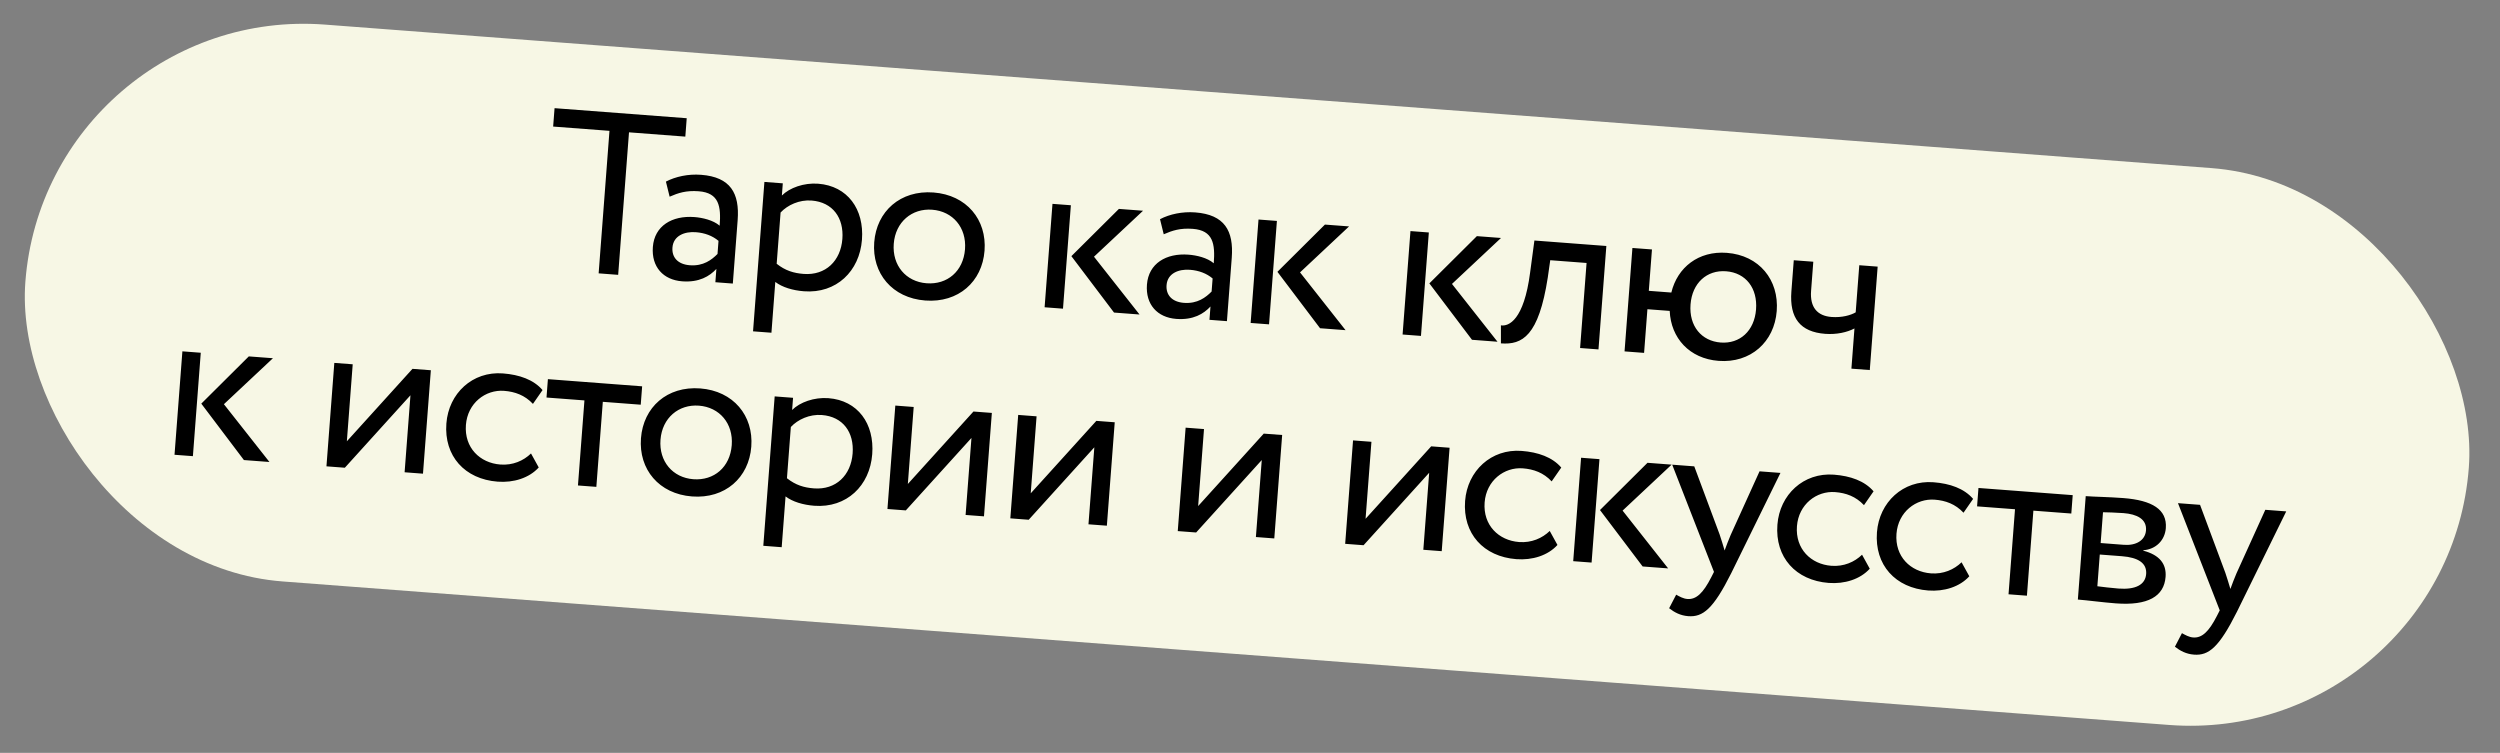
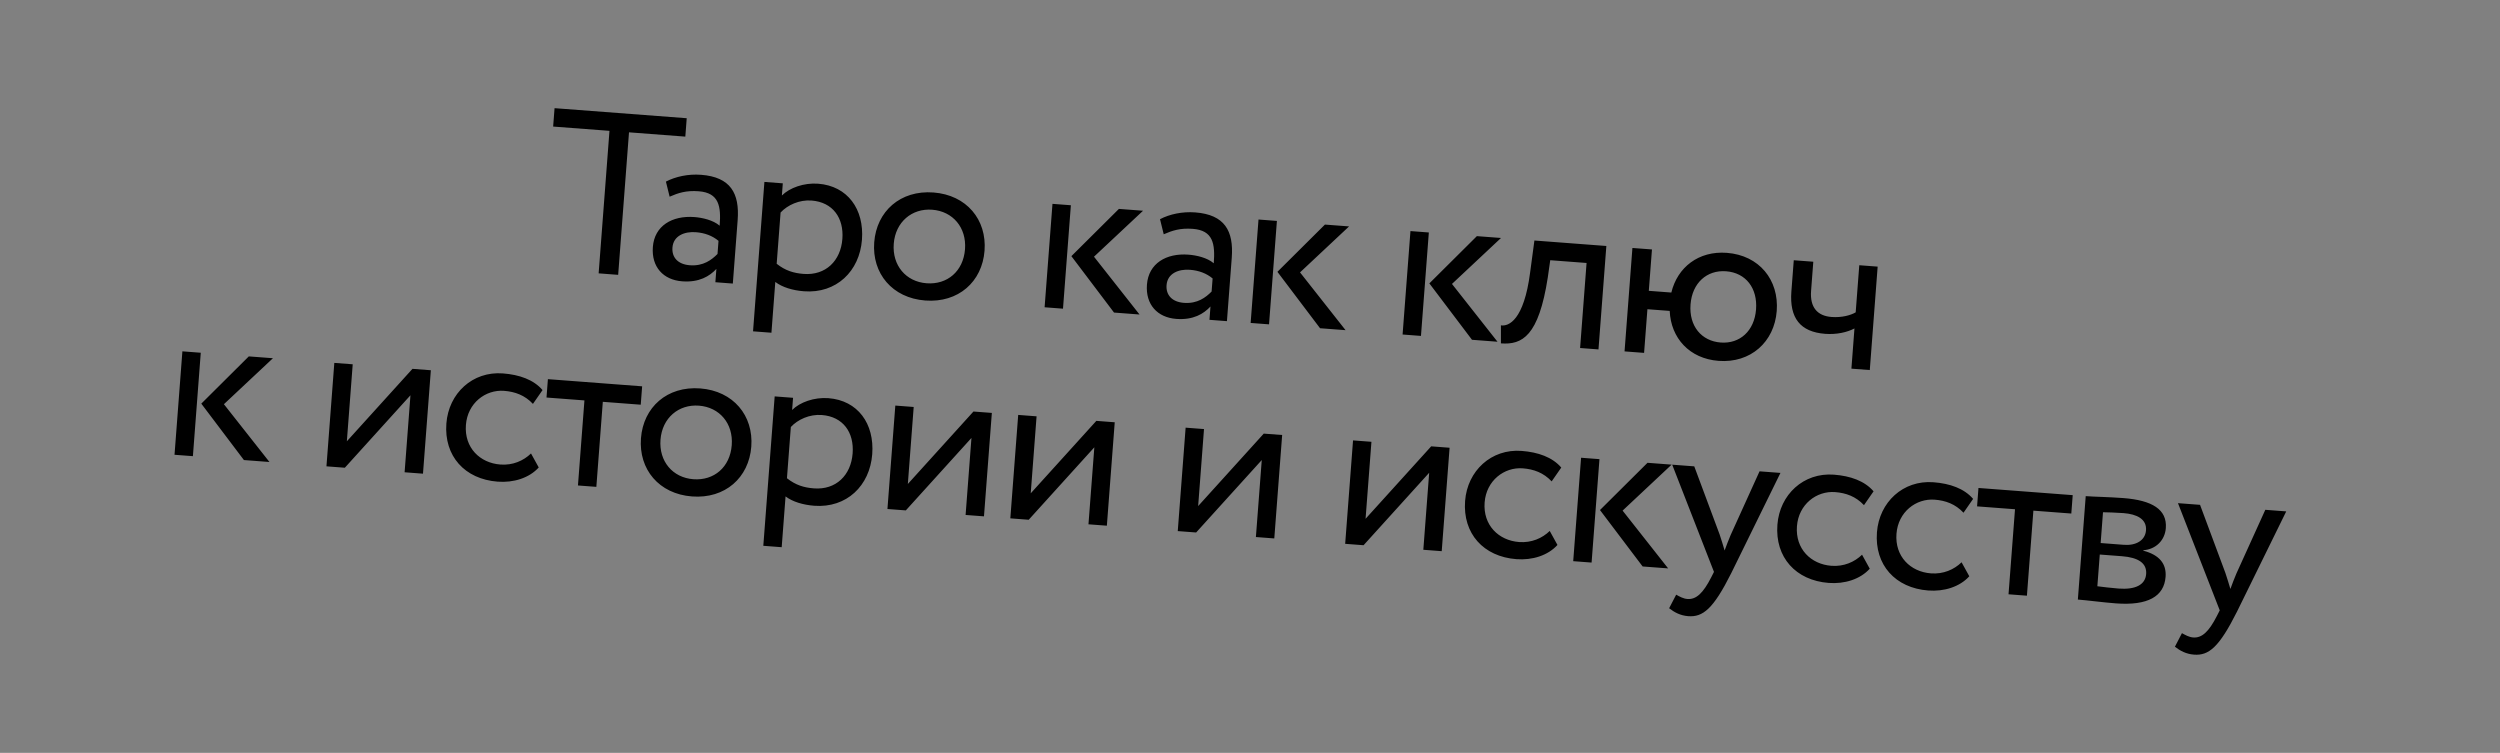
<svg xmlns="http://www.w3.org/2000/svg" width="176" height="53" viewBox="0 0 176 53" fill="none">
  <rect x="0" y="0" width="176" height="53" fill="#808080" stroke="none" />
-   <rect x="3.277" y="0.241" width="172.516" height="39.315" rx="19.657" transform="rotate(4.35 3.277 0.241)" fill="#F7F7E5" />
  <path d="M38.942 8.91L39.041 7.615L48.345 8.323L48.247 9.618L44.282 9.316L43.519 19.349L42.144 19.244L42.907 9.211L38.942 8.91ZM47.142 13.847L46.88 12.785C47.559 12.43 48.452 12.237 49.358 12.306C51.429 12.464 52.075 13.603 51.931 15.497L51.591 19.963L50.362 19.869L50.433 18.931C49.954 19.448 49.22 19.896 48.023 19.805C46.696 19.704 45.854 18.794 45.961 17.386C46.074 15.897 47.318 15.162 48.888 15.281C49.454 15.325 50.206 15.496 50.664 15.889C50.768 14.529 50.629 13.575 49.189 13.465C48.299 13.398 47.748 13.583 47.142 13.847ZM48.565 18.674C49.519 18.747 50.108 18.287 50.513 17.879L50.583 16.956C50.155 16.598 49.617 16.395 48.986 16.347C48.209 16.288 47.405 16.584 47.341 17.426C47.288 18.122 47.723 18.61 48.565 18.674ZM53.014 23.326L53.814 12.808L55.109 12.906L55.044 13.764C55.59 13.22 56.594 12.857 57.597 12.933C59.668 13.091 60.846 14.726 60.682 16.878C60.513 19.095 58.879 20.68 56.598 20.506C55.821 20.447 55.073 20.227 54.581 19.848L54.309 23.424L53.014 23.326ZM57.133 14.118C56.275 14.053 55.449 14.43 54.953 14.961L54.678 18.57C55.292 19.056 55.881 19.231 56.577 19.284C58.13 19.402 59.186 18.36 59.303 16.822C59.415 15.35 58.637 14.233 57.133 14.118ZM61.545 17.058C61.711 14.873 63.388 13.373 65.718 13.551C68.048 13.728 69.478 15.464 69.312 17.649C69.146 19.833 67.469 21.333 65.139 21.156C62.809 20.979 61.379 19.242 61.545 17.058ZM62.92 17.163C62.805 18.684 63.775 19.832 65.231 19.942C66.688 20.053 67.818 19.098 67.937 17.544C68.052 16.023 67.082 14.875 65.625 14.764C64.201 14.656 63.037 15.625 62.92 17.163ZM80.47 14.836L77.017 18.072L80.223 22.141L78.427 22.004L75.425 18.033L78.771 14.707L80.47 14.836ZM73.54 21.632L74.094 14.351L75.389 14.449L74.835 21.731L73.54 21.632ZM81.926 16.493L81.665 15.431C82.343 15.076 83.237 14.884 84.143 14.953C86.214 15.11 86.86 16.25 86.716 18.143L86.376 22.609L85.146 22.515L85.218 21.577C84.739 22.094 84.005 22.543 82.807 22.451C81.481 22.35 80.638 21.44 80.745 20.032C80.859 18.544 82.103 17.808 83.672 17.928C84.239 17.971 84.991 18.142 85.449 18.535C85.552 17.175 85.413 16.221 83.973 16.111C83.083 16.044 82.532 16.23 81.926 16.493ZM83.349 21.321C84.304 21.393 84.892 20.934 85.297 20.525L85.368 19.603C84.939 19.245 84.401 19.041 83.77 18.993C82.994 18.934 82.19 19.231 82.126 20.072C82.073 20.768 82.508 21.257 83.349 21.321ZM94.975 15.939L91.522 19.176L94.728 23.244L92.932 23.108L89.93 19.136L93.275 15.81L94.975 15.939ZM88.045 22.736L88.599 15.454L89.894 15.553L89.34 22.834L88.045 22.736ZM105.671 16.753L102.219 19.989L105.424 24.058L103.628 23.921L100.627 19.95L103.972 16.624L105.671 16.753ZM98.742 23.55L99.296 16.268L100.59 16.366L100.036 23.648L98.742 23.55ZM111.239 24.5L111.694 18.513L109.137 18.319L108.963 19.542C108.324 23.66 107.17 24.288 105.665 24.174L105.664 22.904C106.21 22.995 107.286 22.54 107.72 19.187L108.022 16.932L113.087 17.317L112.533 24.599L111.239 24.5ZM114.368 24.738L114.922 17.457L116.298 17.561L116.076 20.474L117.662 20.595C118.09 18.821 119.579 17.648 121.569 17.8C123.851 17.973 125.248 19.707 125.082 21.892C124.916 24.076 123.24 25.576 120.99 25.405C118.935 25.249 117.63 23.799 117.547 21.888L115.978 21.769L115.744 24.843L114.368 24.738ZM119.014 21.43C118.897 22.967 119.794 24.012 121.137 24.114C122.48 24.216 123.51 23.302 123.626 21.781C123.739 20.292 122.911 19.204 121.519 19.098C120.16 18.994 119.129 19.925 119.014 21.43ZM132.187 18.77L131.633 26.052L130.339 25.953L130.554 23.122C130.045 23.392 129.3 23.563 128.491 23.502C126.743 23.369 125.971 22.399 126.113 20.522L126.281 18.321L127.656 18.425L127.5 20.481C127.411 21.646 127.952 22.24 128.939 22.315C129.667 22.371 130.299 22.191 130.64 21.989L130.893 18.672L132.187 18.77ZM19.215 25.219L15.763 28.456L18.969 32.524L17.172 32.388L14.171 28.416L17.516 25.09L19.215 25.219ZM12.286 32.016L12.84 24.734L14.134 24.833L13.58 32.114L12.286 32.016ZM24.277 32.928L22.982 32.83L23.536 25.548L24.831 25.646L24.418 31.067L29.038 25.966L30.332 26.065L29.778 33.347L28.484 33.248L28.896 27.827L24.277 32.928ZM37.383 31.923L37.927 32.909C37.252 33.655 36.152 33.994 35.035 33.909C32.721 33.733 31.25 32.108 31.425 29.81C31.586 27.69 33.267 26.125 35.403 26.288C36.568 26.377 37.567 26.729 38.195 27.461L37.519 28.434C36.947 27.821 36.249 27.573 35.489 27.515C34.178 27.415 32.917 28.377 32.8 29.915C32.678 31.517 33.784 32.593 35.224 32.703C36.098 32.77 36.856 32.437 37.383 31.923ZM38.474 27.986L38.572 26.692L45.207 27.197L45.108 28.491L42.438 28.288L41.983 34.275L40.688 34.177L41.144 28.189L38.474 27.986ZM45.124 30.852C45.29 28.668 46.966 27.168 49.296 27.345C51.627 27.522 53.057 29.259 52.891 31.443C52.724 33.627 51.048 35.127 48.718 34.95C46.388 34.773 44.957 33.037 45.124 30.852ZM46.499 30.957C46.383 32.478 47.354 33.626 48.81 33.737C50.267 33.847 51.397 32.892 51.515 31.338C51.631 29.817 50.66 28.669 49.204 28.558C47.78 28.45 46.616 29.419 46.499 30.957ZM53.737 38.424L54.537 27.906L55.831 28.005L55.766 28.862C56.312 28.318 57.316 27.955 58.319 28.031C60.391 28.189 61.568 29.825 61.405 31.977C61.236 34.194 59.602 35.778 57.32 35.605C56.544 35.545 55.795 35.326 55.303 34.947L55.031 38.523L53.737 38.424ZM57.855 29.217C56.997 29.151 56.171 29.528 55.675 30.06L55.401 33.668C56.015 34.154 56.603 34.329 57.299 34.382C58.853 34.501 59.908 33.458 60.025 31.921C60.138 30.448 59.36 29.331 57.855 29.217ZM63.77 35.932L62.476 35.834L63.03 28.552L64.324 28.651L63.912 34.072L68.531 28.971L69.826 29.069L69.272 36.351L67.978 36.253L68.39 30.832L63.77 35.932ZM72.421 36.591L71.127 36.492L71.681 29.21L72.975 29.309L72.563 34.73L77.182 29.629L78.477 29.728L77.923 37.009L76.628 36.911L77.041 31.49L72.421 36.591ZM84.208 37.487L82.914 37.389L83.468 30.107L84.762 30.206L84.35 35.627L88.969 30.526L90.264 30.624L89.71 37.906L88.415 37.807L88.828 32.387L84.208 37.487ZM95.995 38.384L94.7 38.285L95.254 31.004L96.549 31.102L96.136 36.523L100.756 31.422L102.051 31.521L101.497 38.803L100.202 38.704L100.614 33.283L95.995 38.384ZM109.102 37.379L109.645 38.365C108.97 39.111 107.87 39.45 106.753 39.365C104.439 39.189 102.968 37.564 103.143 35.266C103.304 33.146 104.986 31.581 107.122 31.744C108.287 31.833 109.285 32.185 109.913 32.916L109.237 33.89C108.665 33.277 107.968 33.029 107.207 32.971C105.896 32.871 104.635 33.833 104.518 35.37C104.396 36.972 105.503 38.049 106.943 38.159C107.817 38.225 108.574 37.892 109.102 37.379ZM117.683 32.71L114.231 35.947L117.437 40.015L115.641 39.879L112.639 35.907L115.984 32.581L117.683 32.71ZM110.754 39.507L111.308 32.225L112.602 32.324L112.048 39.605L110.754 39.507ZM125.344 33.293L121.878 40.353C120.612 42.877 119.884 43.456 118.848 43.378C118.298 43.336 117.876 43.108 117.507 42.82L118.003 41.865C118.237 41.997 118.503 42.147 118.794 42.169C119.409 42.216 119.899 41.765 120.473 40.637L120.664 40.261L117.723 32.713L119.276 32.831L121.06 37.622C121.194 38.006 121.296 38.372 121.413 38.755C121.538 38.407 121.679 38.043 121.838 37.665L123.872 33.181L125.344 33.293ZM131.088 39.052L131.631 40.037C130.956 40.783 129.856 41.123 128.74 41.038C126.426 40.862 124.954 39.236 125.129 36.938C125.29 34.819 126.972 33.254 129.108 33.416C130.273 33.505 131.271 33.858 131.899 34.589L131.223 35.563C130.651 34.95 129.954 34.702 129.194 34.644C127.883 34.544 126.622 35.506 126.505 37.043C126.383 38.645 127.489 39.722 128.929 39.832C129.803 39.898 130.561 39.565 131.088 39.052ZM138.095 39.585L138.639 40.57C137.964 41.316 136.864 41.656 135.747 41.571C133.433 41.395 131.962 39.769 132.137 37.472C132.298 35.352 133.979 33.787 136.115 33.95C137.28 34.038 138.279 34.391 138.907 35.122L138.231 36.096C137.659 35.483 136.962 35.235 136.201 35.177C134.89 35.077 133.629 36.039 133.512 37.576C133.39 39.178 134.496 40.255 135.937 40.365C136.81 40.431 137.568 40.098 138.095 39.585ZM139.186 35.648L139.284 34.353L145.919 34.858L145.82 36.153L143.15 35.95L142.695 41.937L141.4 41.838L141.856 35.851L139.186 35.648ZM146.281 42.209L146.835 34.928C147.466 34.976 148.426 34.984 149.478 35.064C151.516 35.219 152.574 35.869 152.474 37.18C152.409 38.037 151.774 38.673 150.891 38.736L150.888 38.768C152.037 39.067 152.526 39.706 152.457 40.612C152.352 41.988 151.212 42.65 148.946 42.477C148.04 42.408 146.945 42.26 146.281 42.209ZM149.378 39.157L147.824 39.039L147.654 41.272C148.042 41.318 148.557 41.39 149.139 41.434C150.337 41.525 151.031 41.171 151.089 40.411C151.147 39.65 150.543 39.246 149.378 39.157ZM149.495 36.123C148.912 36.079 148.376 36.07 148.051 36.062L147.886 38.23L149.52 38.355C150.378 38.42 151.025 38.046 151.079 37.334C151.139 36.541 150.433 36.194 149.495 36.123ZM160.951 36.002L157.484 43.062C156.218 45.586 155.49 46.165 154.455 46.086C153.904 46.044 153.482 45.817 153.114 45.529L153.609 44.574C153.844 44.705 154.109 44.856 154.4 44.878C155.015 44.925 155.505 44.474 156.079 43.346L156.27 42.969L153.329 35.422L154.883 35.54L156.666 40.331C156.8 40.715 156.902 41.081 157.02 41.464C157.144 41.115 157.285 40.752 157.444 40.373L159.478 35.89L160.951 36.002Z" fill="black" />
</svg>